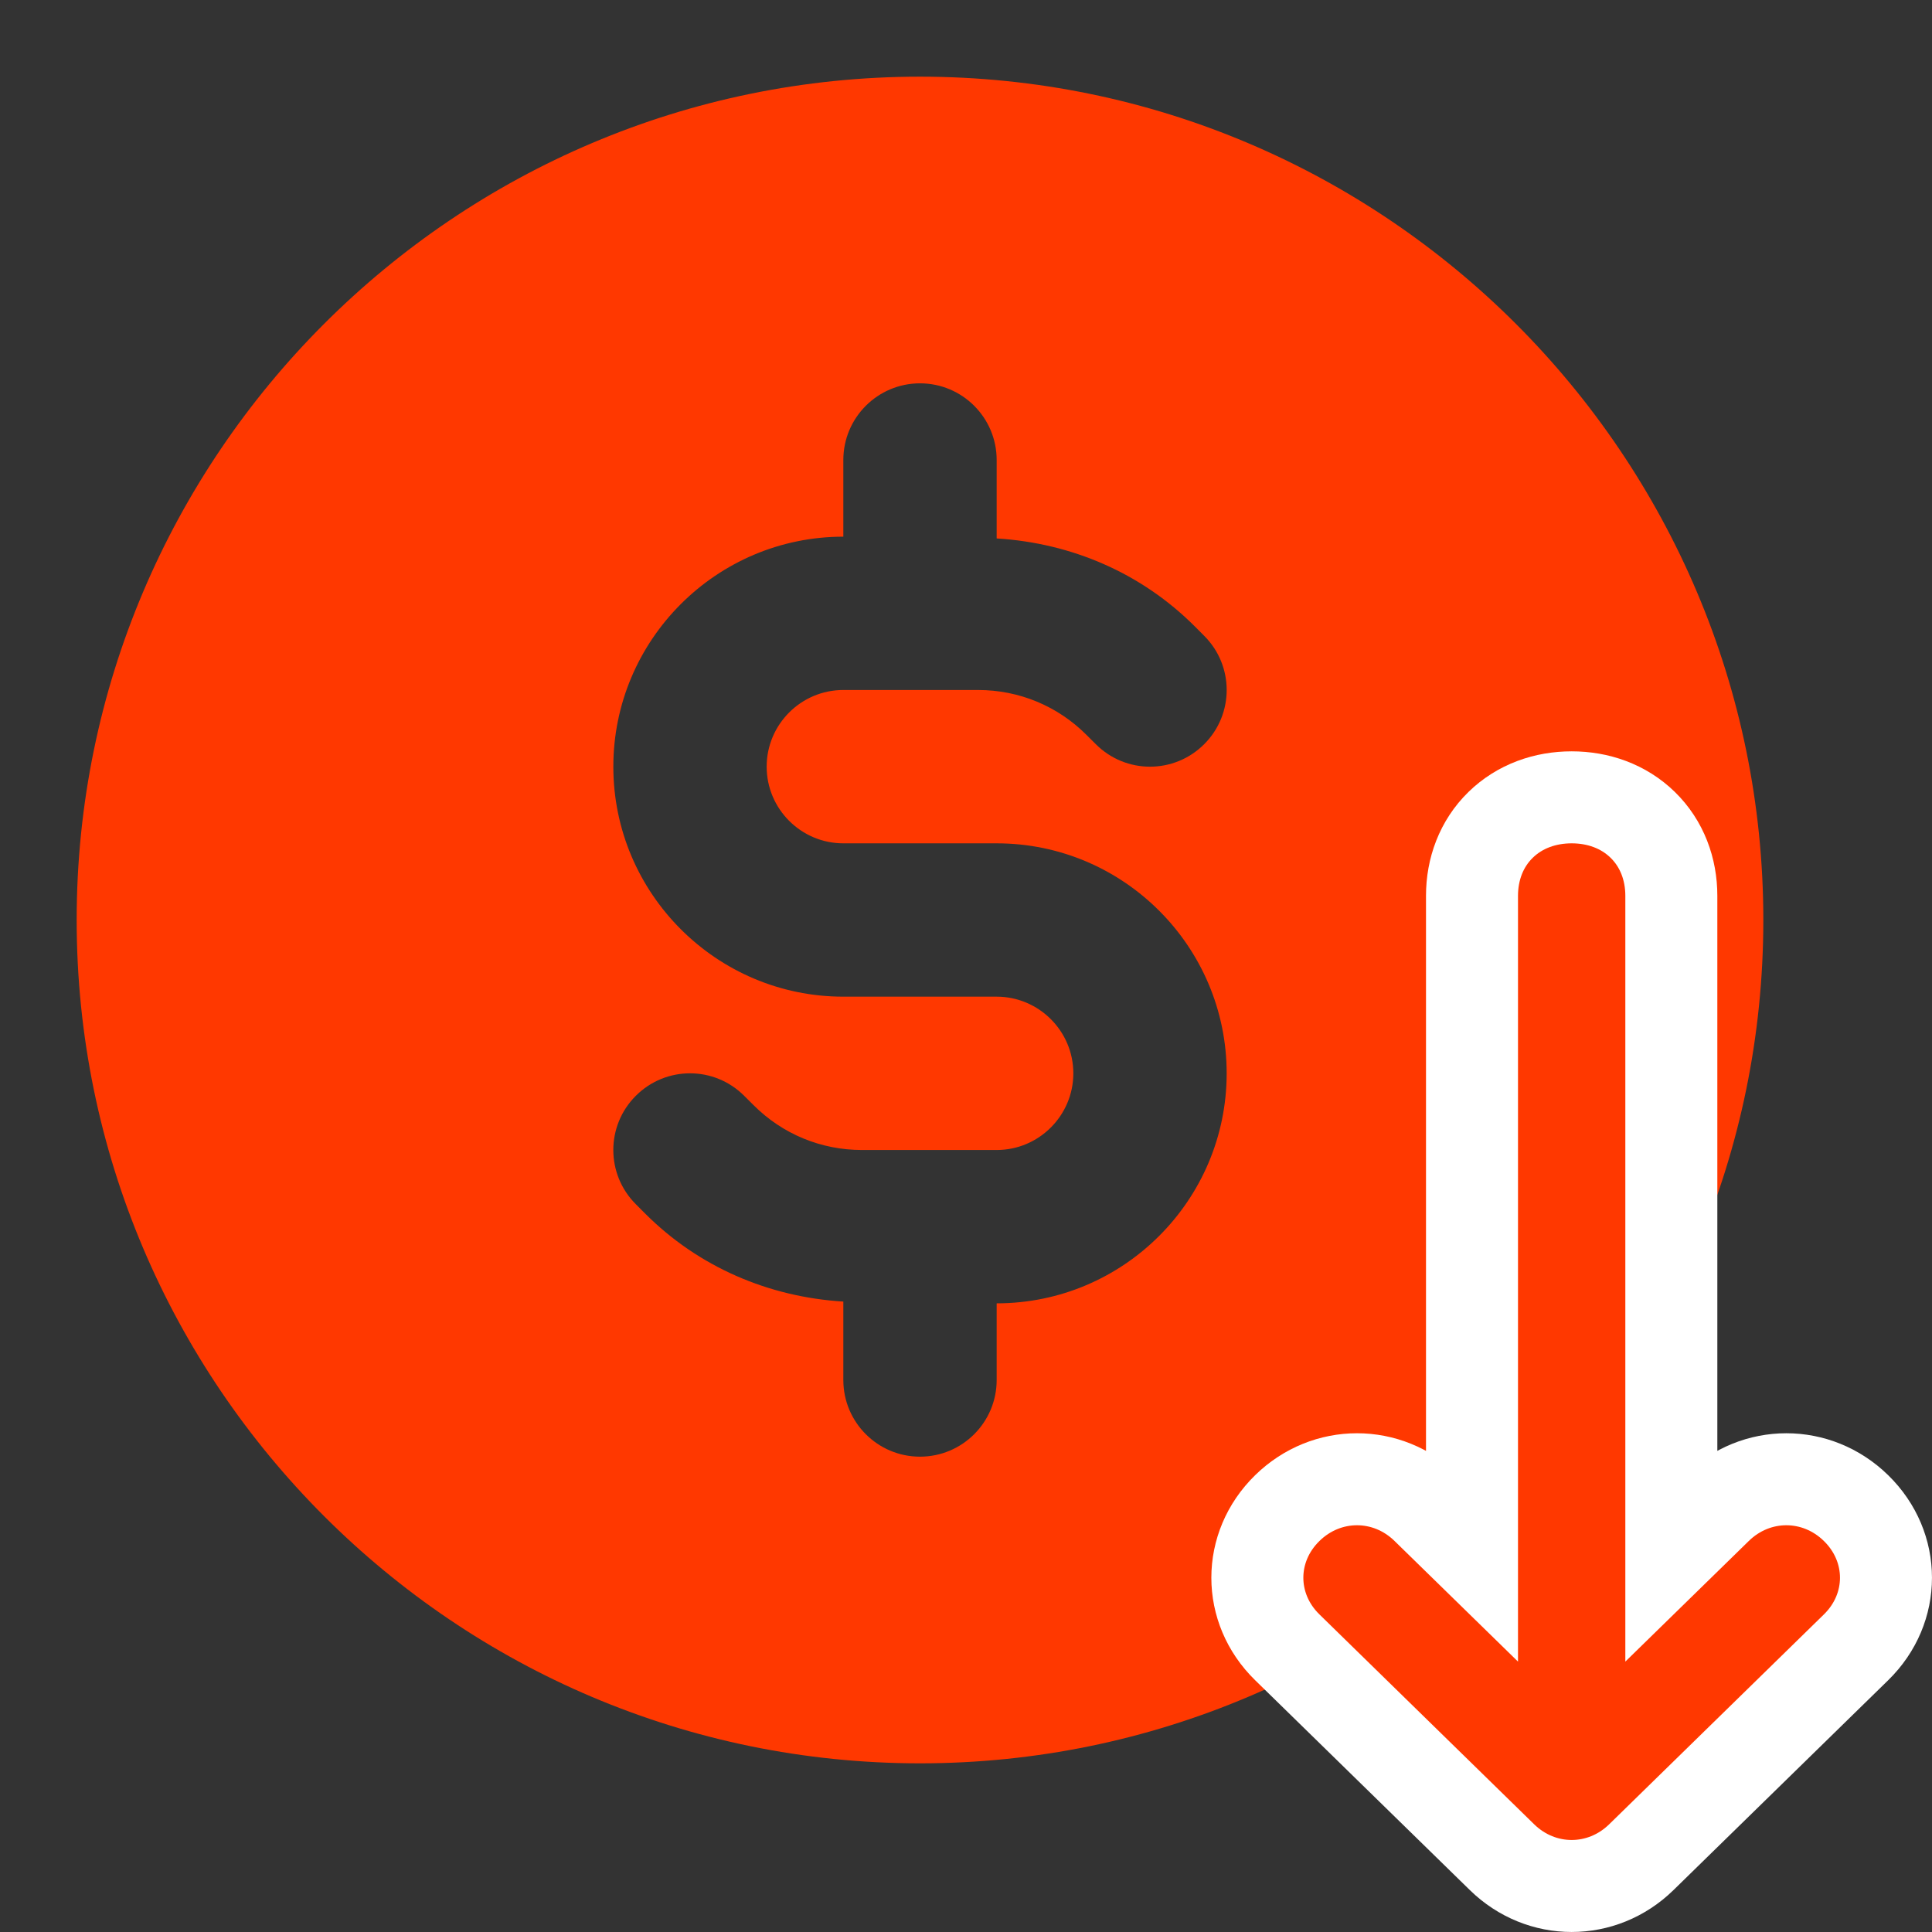
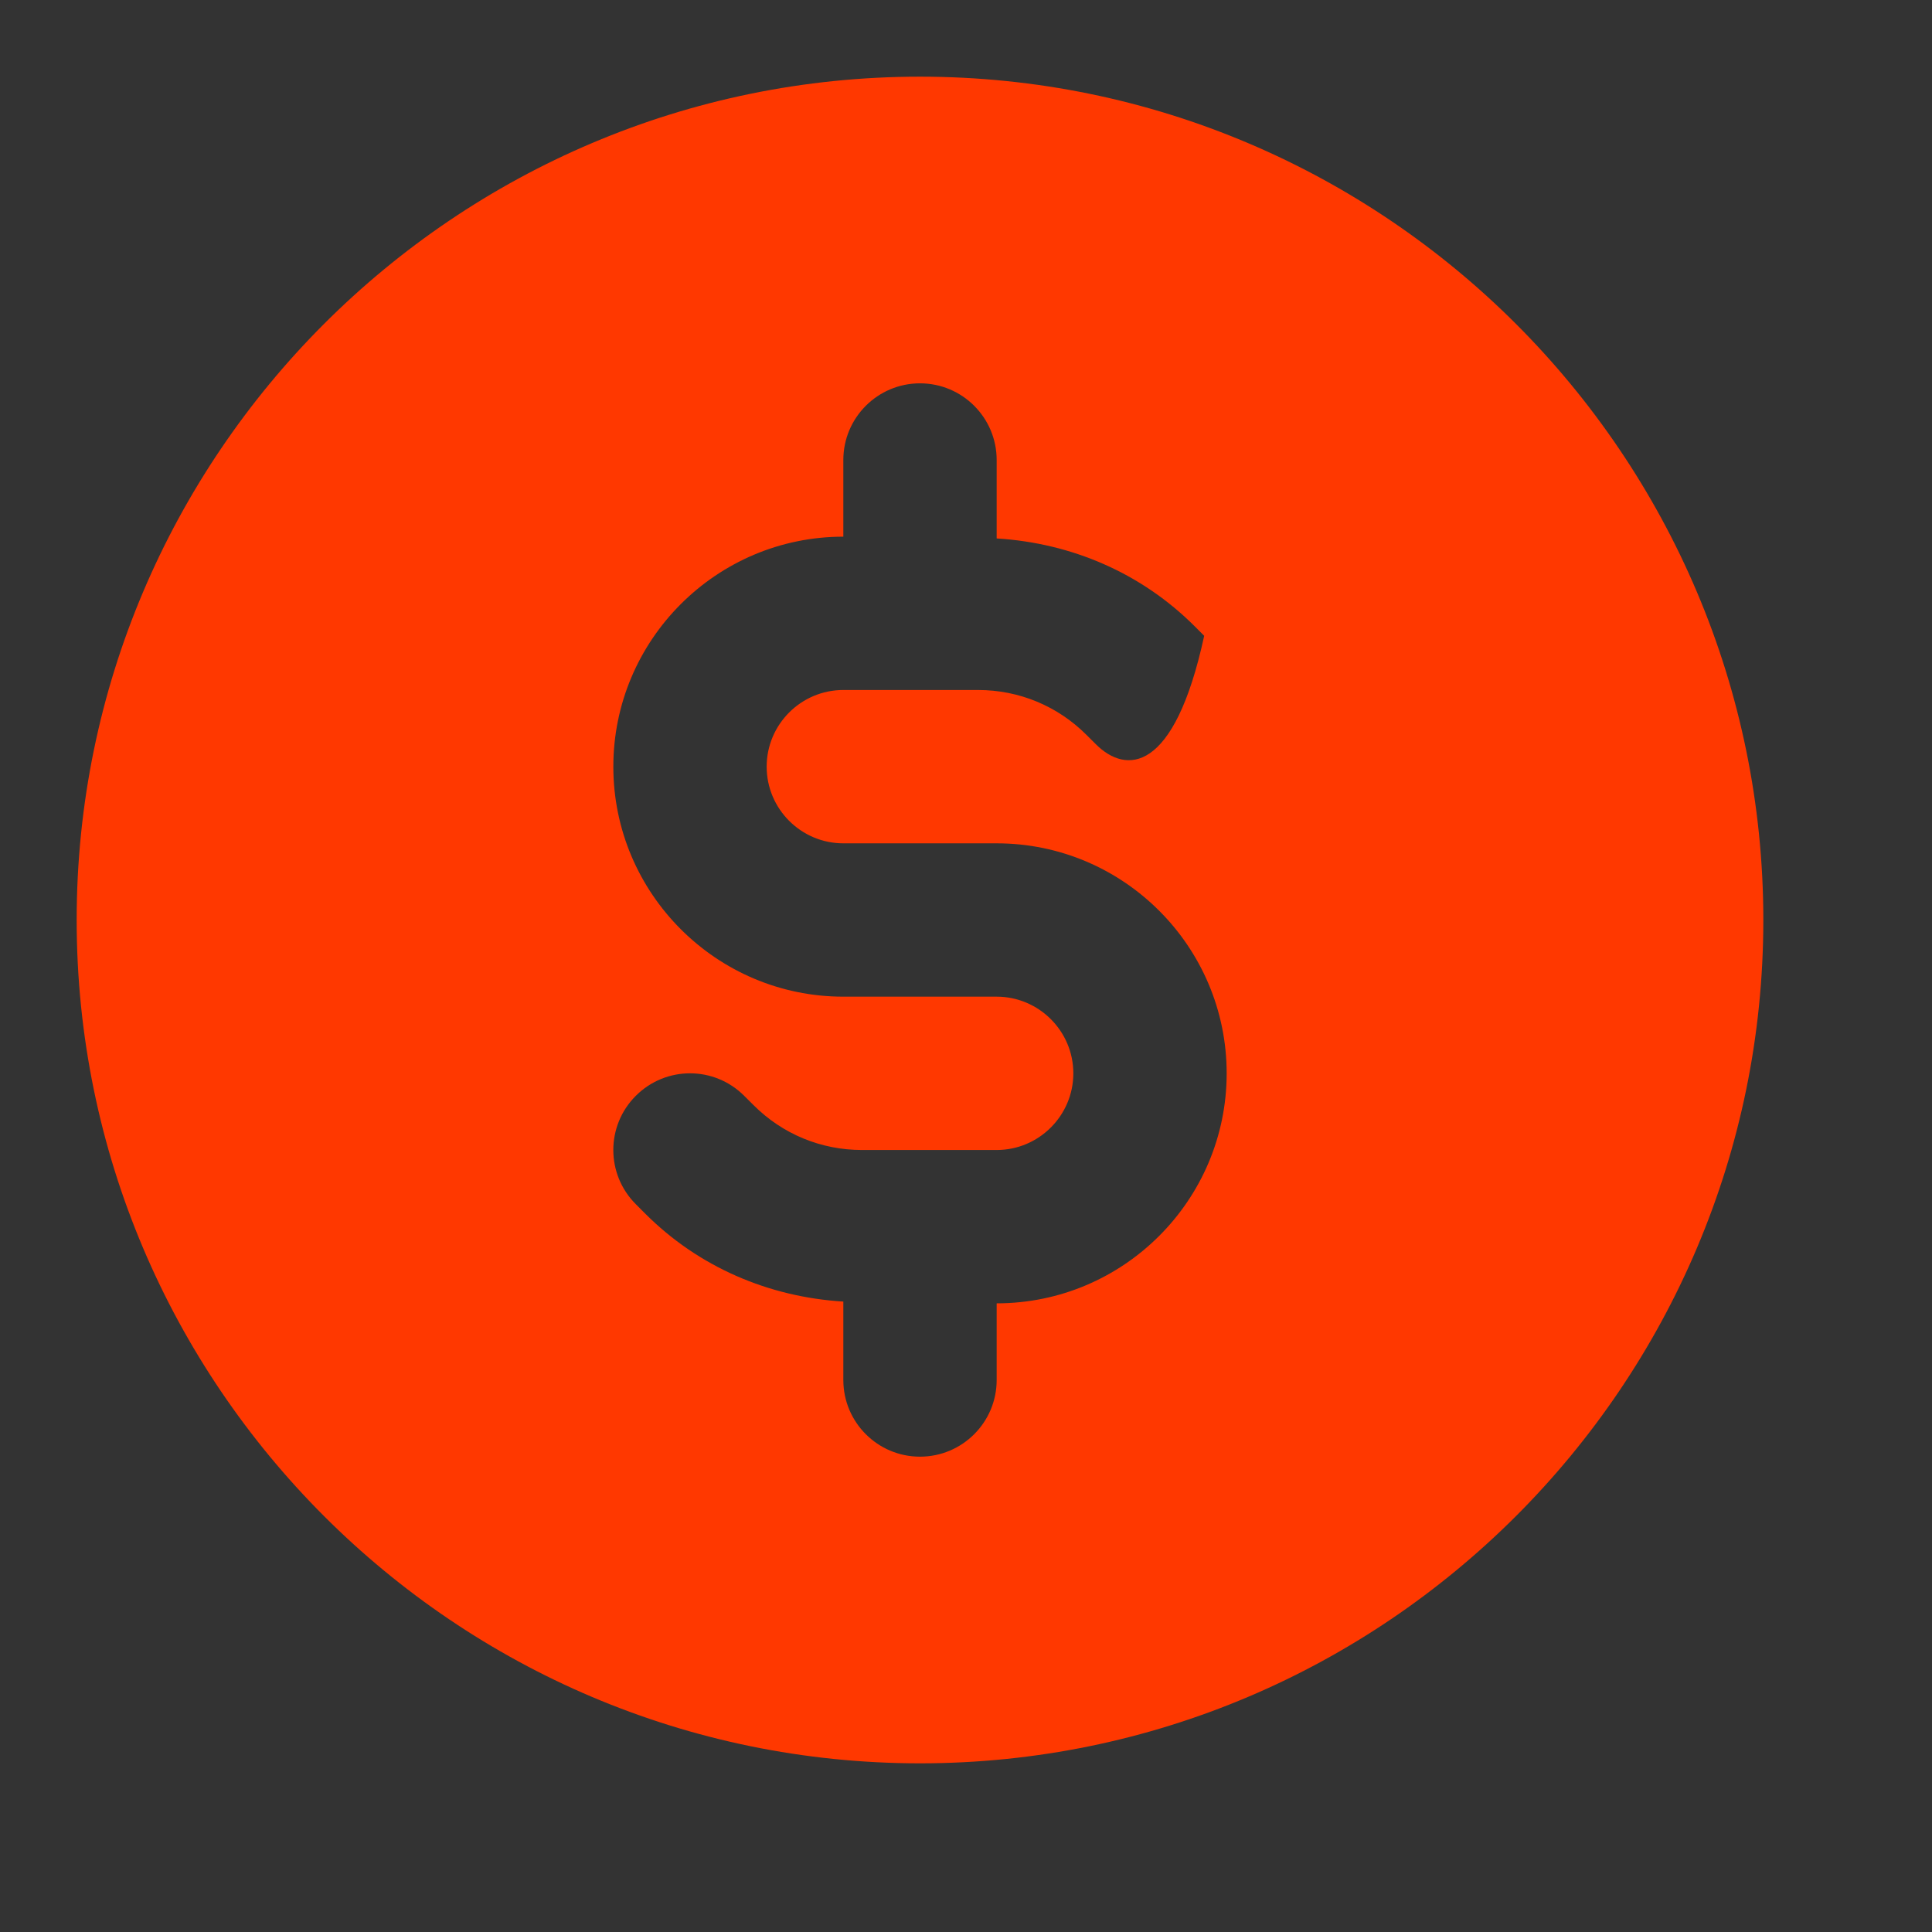
<svg xmlns="http://www.w3.org/2000/svg" width="63" height="63" viewBox="0 0 63 63" fill="none">
  <rect x="0" y="0" width="63" height="63" fill="#333333" stroke="none" />
-   <path fill-rule="evenodd" clip-rule="evenodd" d="M27.5 27.5H32.5C36.635 27.5 40 30.865 40 35C40 39.135 36.635 42.5 32.5 42.5V45C32.5 46.38 31.38 47.5 30 47.5C28.62 47.5 27.5 46.38 27.5 45V42.443C25.06 42.292 22.777 41.315 21.035 39.57L20.733 39.267C19.755 38.29 19.755 36.71 20.733 35.733C21.71 34.755 23.29 34.755 24.267 35.733L24.57 36.035C25.515 36.98 26.77 37.5 28.108 37.5H32.5C33.877 37.5 35 36.377 35 35C35 33.623 33.877 32.5 32.5 32.5H27.5C23.365 32.5 20 29.135 20 25C20 20.865 23.365 17.5 27.5 17.5V15C27.5 13.62 28.62 12.5 30 12.5C31.38 12.5 32.5 13.62 32.5 15V17.558C34.94 17.707 37.222 18.685 38.965 20.43L39.267 20.733C40.245 21.71 40.245 23.29 39.267 24.267C38.29 25.245 36.71 25.245 35.733 24.267L35.43 23.965C34.485 23.02 33.23 22.5 31.892 22.5H27.5C26.122 22.5 25 23.622 25 25C25 26.378 26.122 27.5 27.5 27.5ZM30 2.5C14.838 2.5 2.5 14.838 2.5 30C2.5 45.163 14.838 57.5 30 57.5C45.163 57.5 57.5 45.163 57.5 30C57.5 14.838 45.163 2.5 30 2.5Z" fill="#FF3800" />
-   <path d="M53.523 60.559L60.523 53.717C61.825 52.445 61.825 50.45 60.523 49.177C59.241 47.923 57.259 47.923 55.977 49.177L54.5 50.62V29.21C54.5 28.346 54.198 27.514 53.567 26.898C52.94 26.285 52.106 26 51.25 26C50.394 26 49.56 26.285 48.933 26.898C48.302 27.514 48 28.346 48 29.21V50.62L46.523 49.177C45.241 47.923 43.259 47.923 41.977 49.177C40.675 50.45 40.675 52.445 41.977 53.717L48.977 60.559C50.259 61.813 52.241 61.813 53.523 60.559Z" fill="#FF3800" stroke="white" stroke-width="3" />
+   <path fill-rule="evenodd" clip-rule="evenodd" d="M27.5 27.5H32.5C36.635 27.5 40 30.865 40 35C40 39.135 36.635 42.5 32.5 42.5V45C32.5 46.38 31.38 47.5 30 47.5C28.62 47.5 27.5 46.38 27.5 45V42.443C25.06 42.292 22.777 41.315 21.035 39.57L20.733 39.267C19.755 38.29 19.755 36.71 20.733 35.733C21.71 34.755 23.29 34.755 24.267 35.733L24.57 36.035C25.515 36.98 26.77 37.5 28.108 37.5H32.5C33.877 37.5 35 36.377 35 35C35 33.623 33.877 32.5 32.5 32.5H27.5C23.365 32.5 20 29.135 20 25C20 20.865 23.365 17.5 27.5 17.5V15C27.5 13.62 28.62 12.5 30 12.5C31.38 12.5 32.5 13.62 32.5 15V17.558C34.94 17.707 37.222 18.685 38.965 20.43L39.267 20.733C38.29 25.245 36.71 25.245 35.733 24.267L35.43 23.965C34.485 23.02 33.23 22.5 31.892 22.5H27.5C26.122 22.5 25 23.622 25 25C25 26.378 26.122 27.5 27.5 27.5ZM30 2.5C14.838 2.5 2.5 14.838 2.5 30C2.5 45.163 14.838 57.5 30 57.5C45.163 57.5 57.5 45.163 57.5 30C57.5 14.838 45.163 2.5 30 2.5Z" fill="#FF3800" />
</svg>